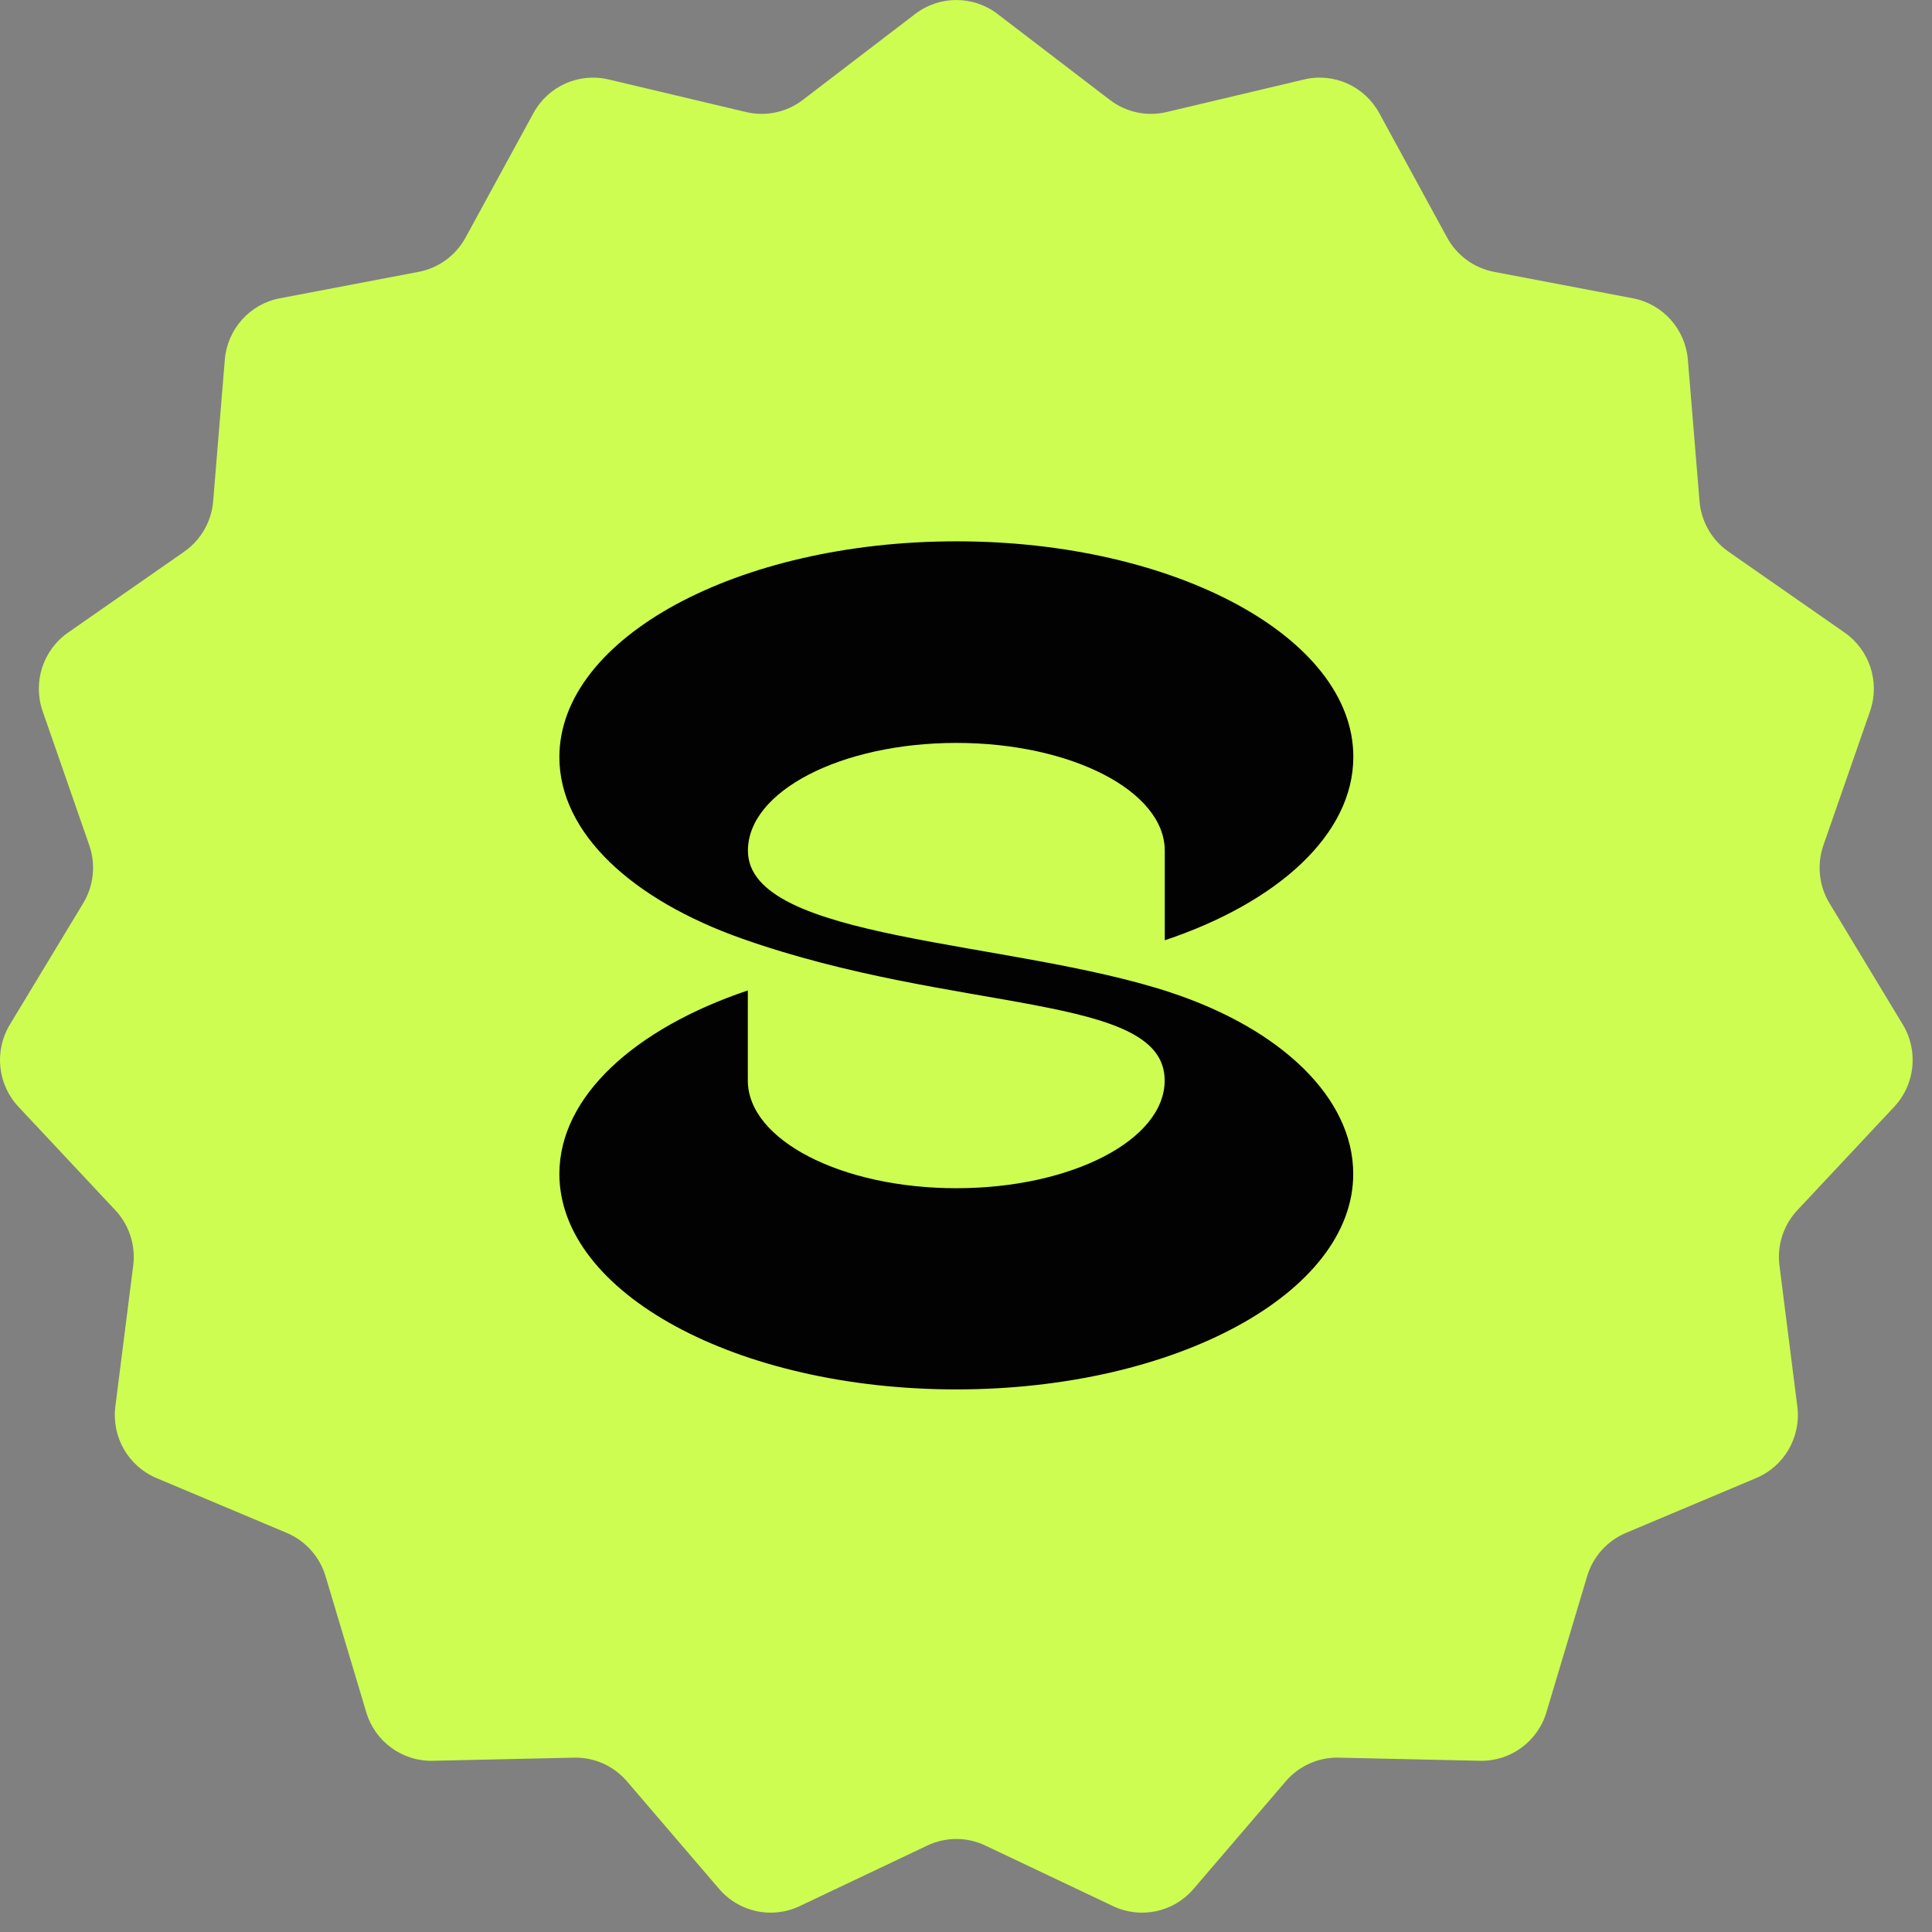
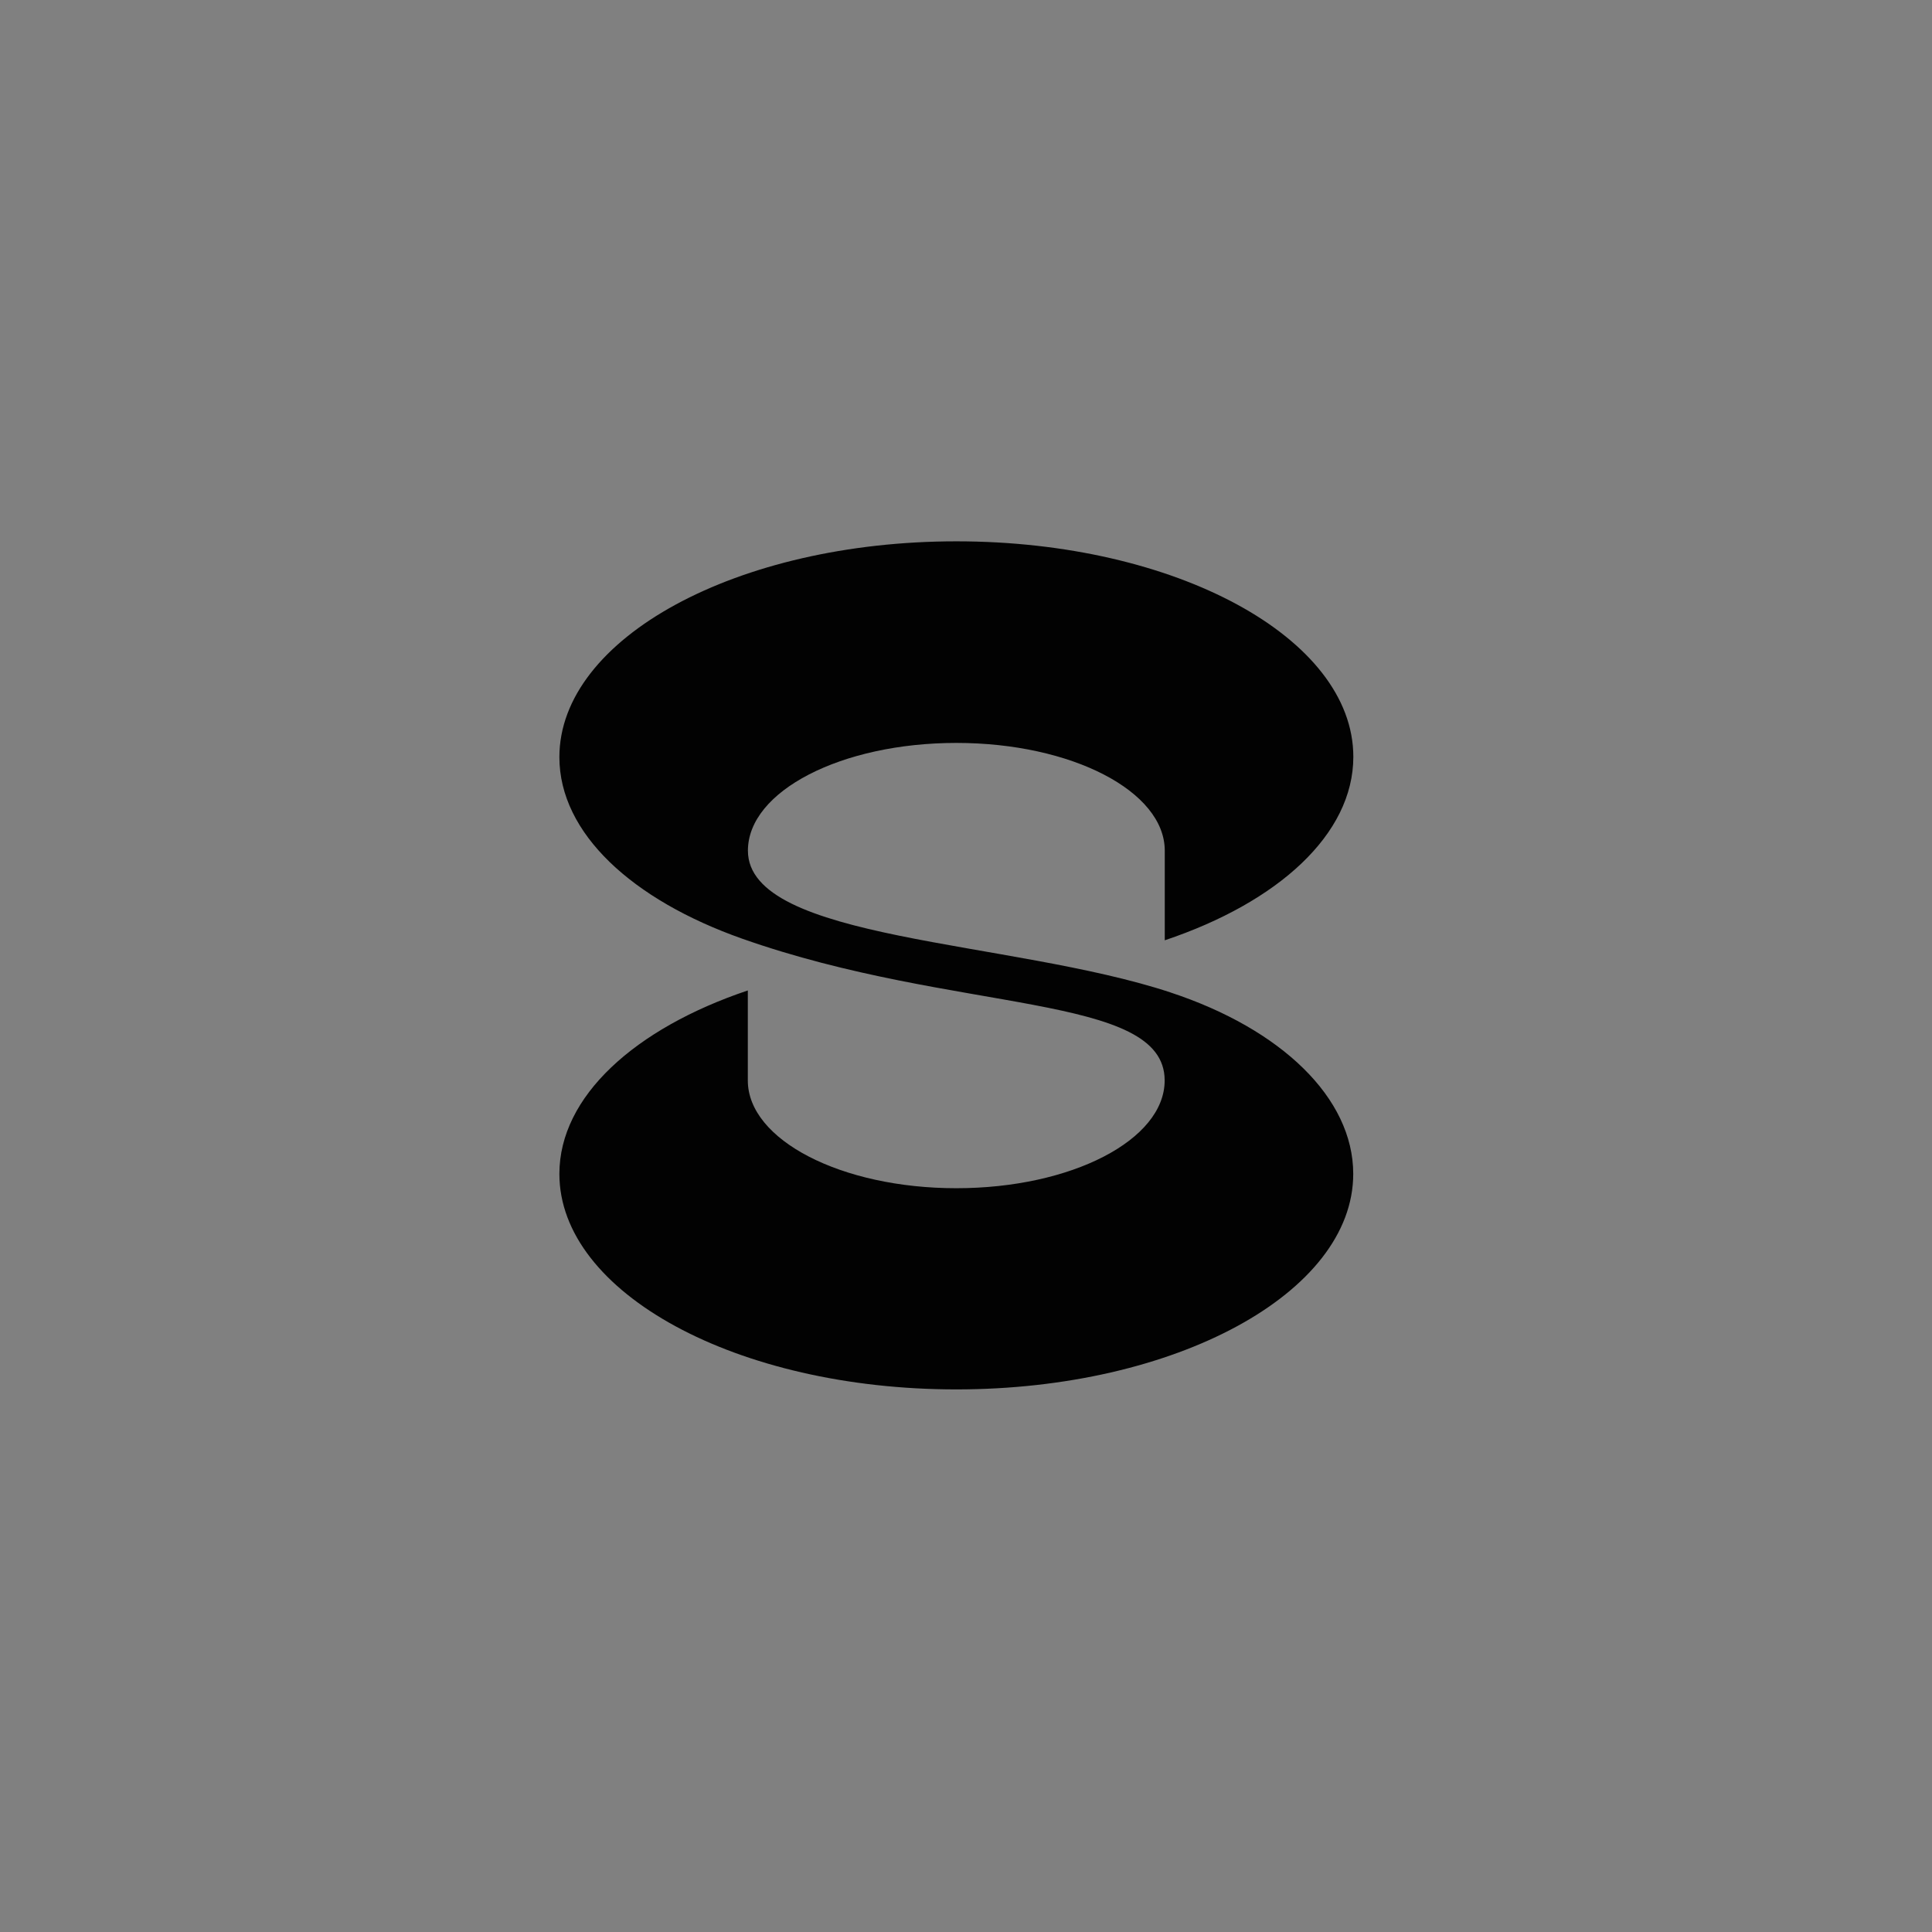
<svg xmlns="http://www.w3.org/2000/svg" width="58" height="58" viewBox="0 0 58 58" fill="none">
  <rect x="0" y="0" width="58" height="58" fill="#808080" stroke="none" />
-   <path d="M27.476 0.418C28.205 -0.139 29.215 -0.139 29.944 0.418L33.32 3C33.805 3.371 34.429 3.504 35.022 3.364L39.151 2.385C40.042 2.174 40.965 2.587 41.405 3.394L43.444 7.133C43.737 7.67 44.254 8.047 44.852 8.161L49.02 8.955C49.92 9.126 50.596 9.881 50.671 10.798L51.021 15.048C51.071 15.658 51.391 16.213 51.891 16.562L55.377 18.991C56.13 19.516 56.443 20.481 56.14 21.351L54.74 25.375C54.539 25.953 54.606 26.591 54.922 27.115L57.124 30.759C57.599 31.546 57.494 32.556 56.866 33.226L53.958 36.331C53.541 36.776 53.343 37.387 53.421 37.994L53.957 42.223C54.073 43.137 53.569 44.016 52.723 44.372L48.811 46.019C48.249 46.256 47.822 46.733 47.647 47.319L46.425 51.402C46.162 52.284 45.345 52.881 44.429 52.86L40.188 52.766C39.579 52.752 38.996 53.013 38.598 53.477L35.83 56.708C35.232 57.406 34.245 57.617 33.416 57.224L29.58 55.404C29.029 55.142 28.391 55.142 27.84 55.404L24.004 57.224C23.175 57.617 22.188 57.406 21.59 56.708L18.822 53.477C18.424 53.013 17.841 52.752 17.232 52.766L12.991 52.86C12.075 52.881 11.258 52.284 10.995 51.402L9.773 47.319C9.598 46.733 9.171 46.256 8.609 46.019L4.697 44.372C3.852 44.016 3.347 43.137 3.463 42.223L3.999 37.994C4.076 37.387 3.879 36.776 3.462 36.331L0.554 33.226C-0.074 32.556 -0.18 31.546 0.296 30.759L2.498 27.115C2.814 26.591 2.881 25.953 2.68 25.375L1.28 21.351C0.978 20.481 1.29 19.516 2.043 18.991L5.529 16.562C6.03 16.213 6.349 15.658 6.399 15.048L6.749 10.798C6.824 9.881 7.5 9.126 8.4 8.955L12.568 8.161C13.166 8.047 13.683 7.67 13.976 7.133L16.015 3.394C16.455 2.587 17.378 2.174 18.27 2.385L22.398 3.364C22.991 3.504 23.615 3.371 24.1 3L27.476 0.418Z" fill="#CDFD51" />
  <path d="M35.144 29.795C30.332 28.207 22.453 28.255 22.453 25.537C22.453 23.75 25.256 22.303 28.712 22.303C32.168 22.303 34.967 23.753 34.967 25.537V28.228C38.365 27.09 40.628 25.049 40.628 22.72C40.628 19.148 35.291 16.251 28.712 16.251C22.132 16.251 16.793 19.156 16.793 22.729C16.793 25.017 18.982 27.014 22.276 28.178C28.709 30.451 34.964 29.795 34.964 32.436C34.964 34.224 32.162 35.671 28.709 35.671C25.256 35.671 22.45 34.221 22.45 32.436V29.734C19.059 30.875 16.793 32.915 16.793 35.241C16.793 38.817 22.126 41.711 28.709 41.711C35.291 41.711 40.625 38.814 40.625 35.241C40.625 32.957 38.459 30.889 35.141 29.795H35.144Z" fill="#020202" />
</svg>